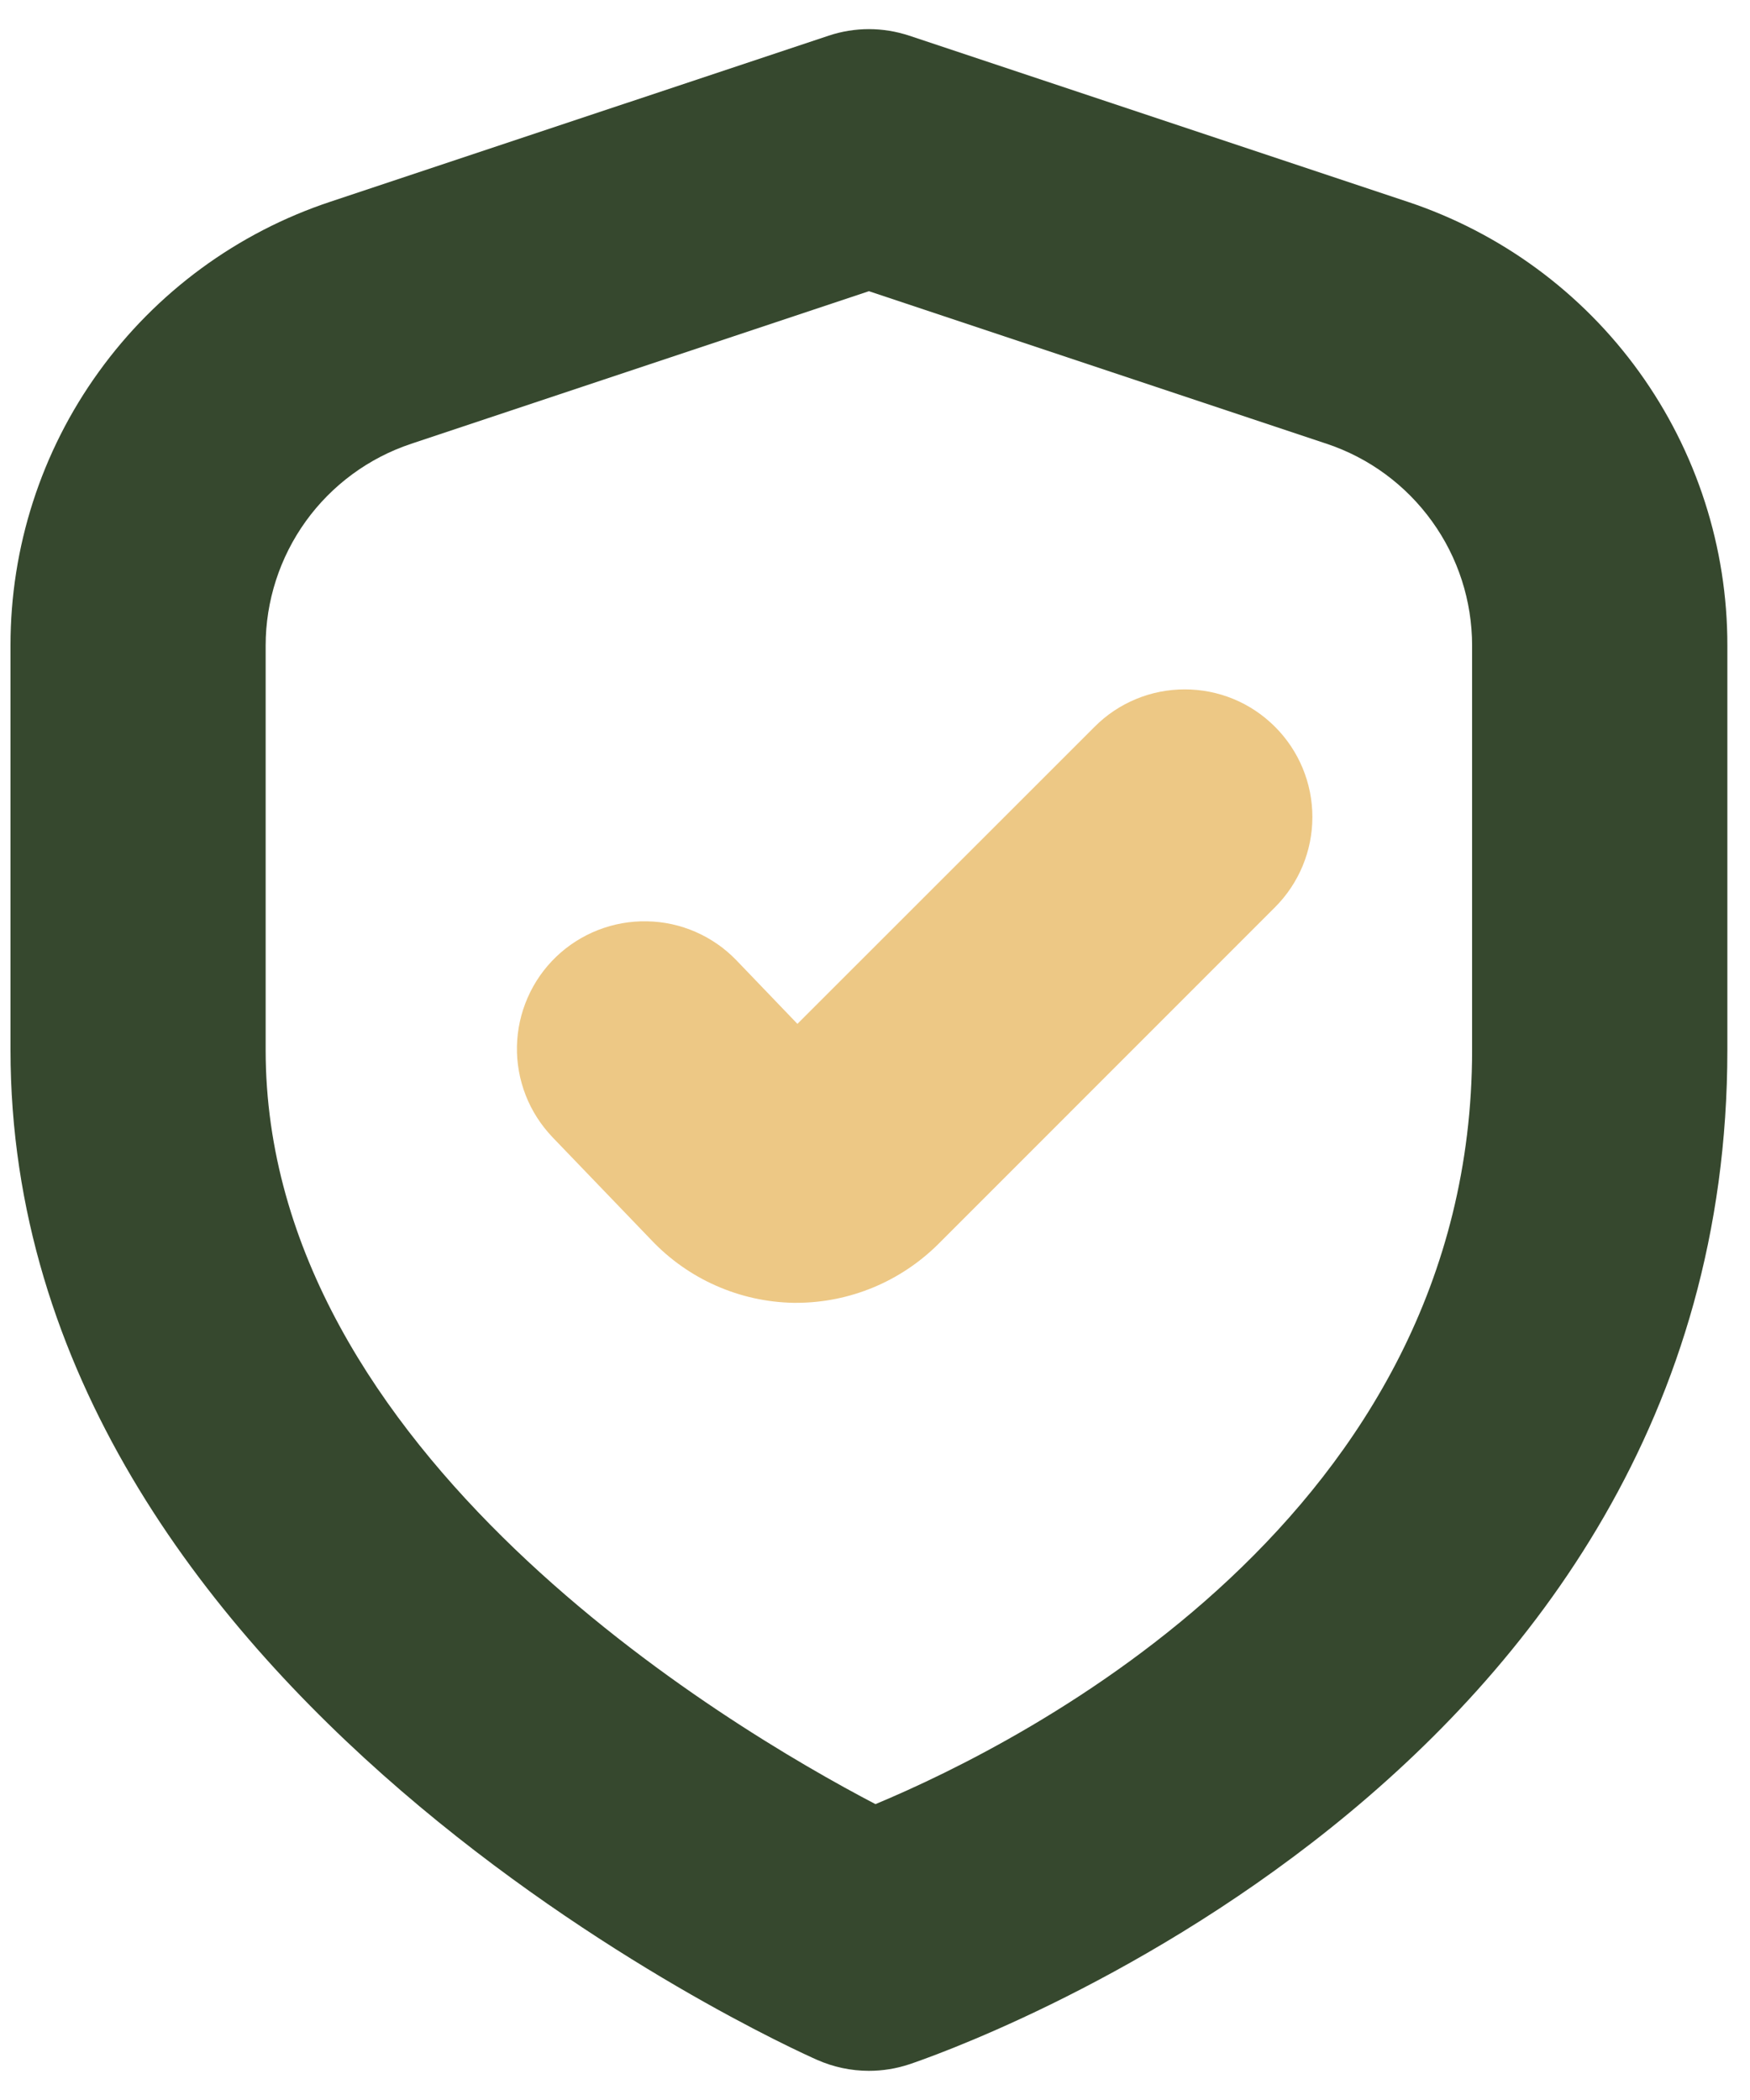
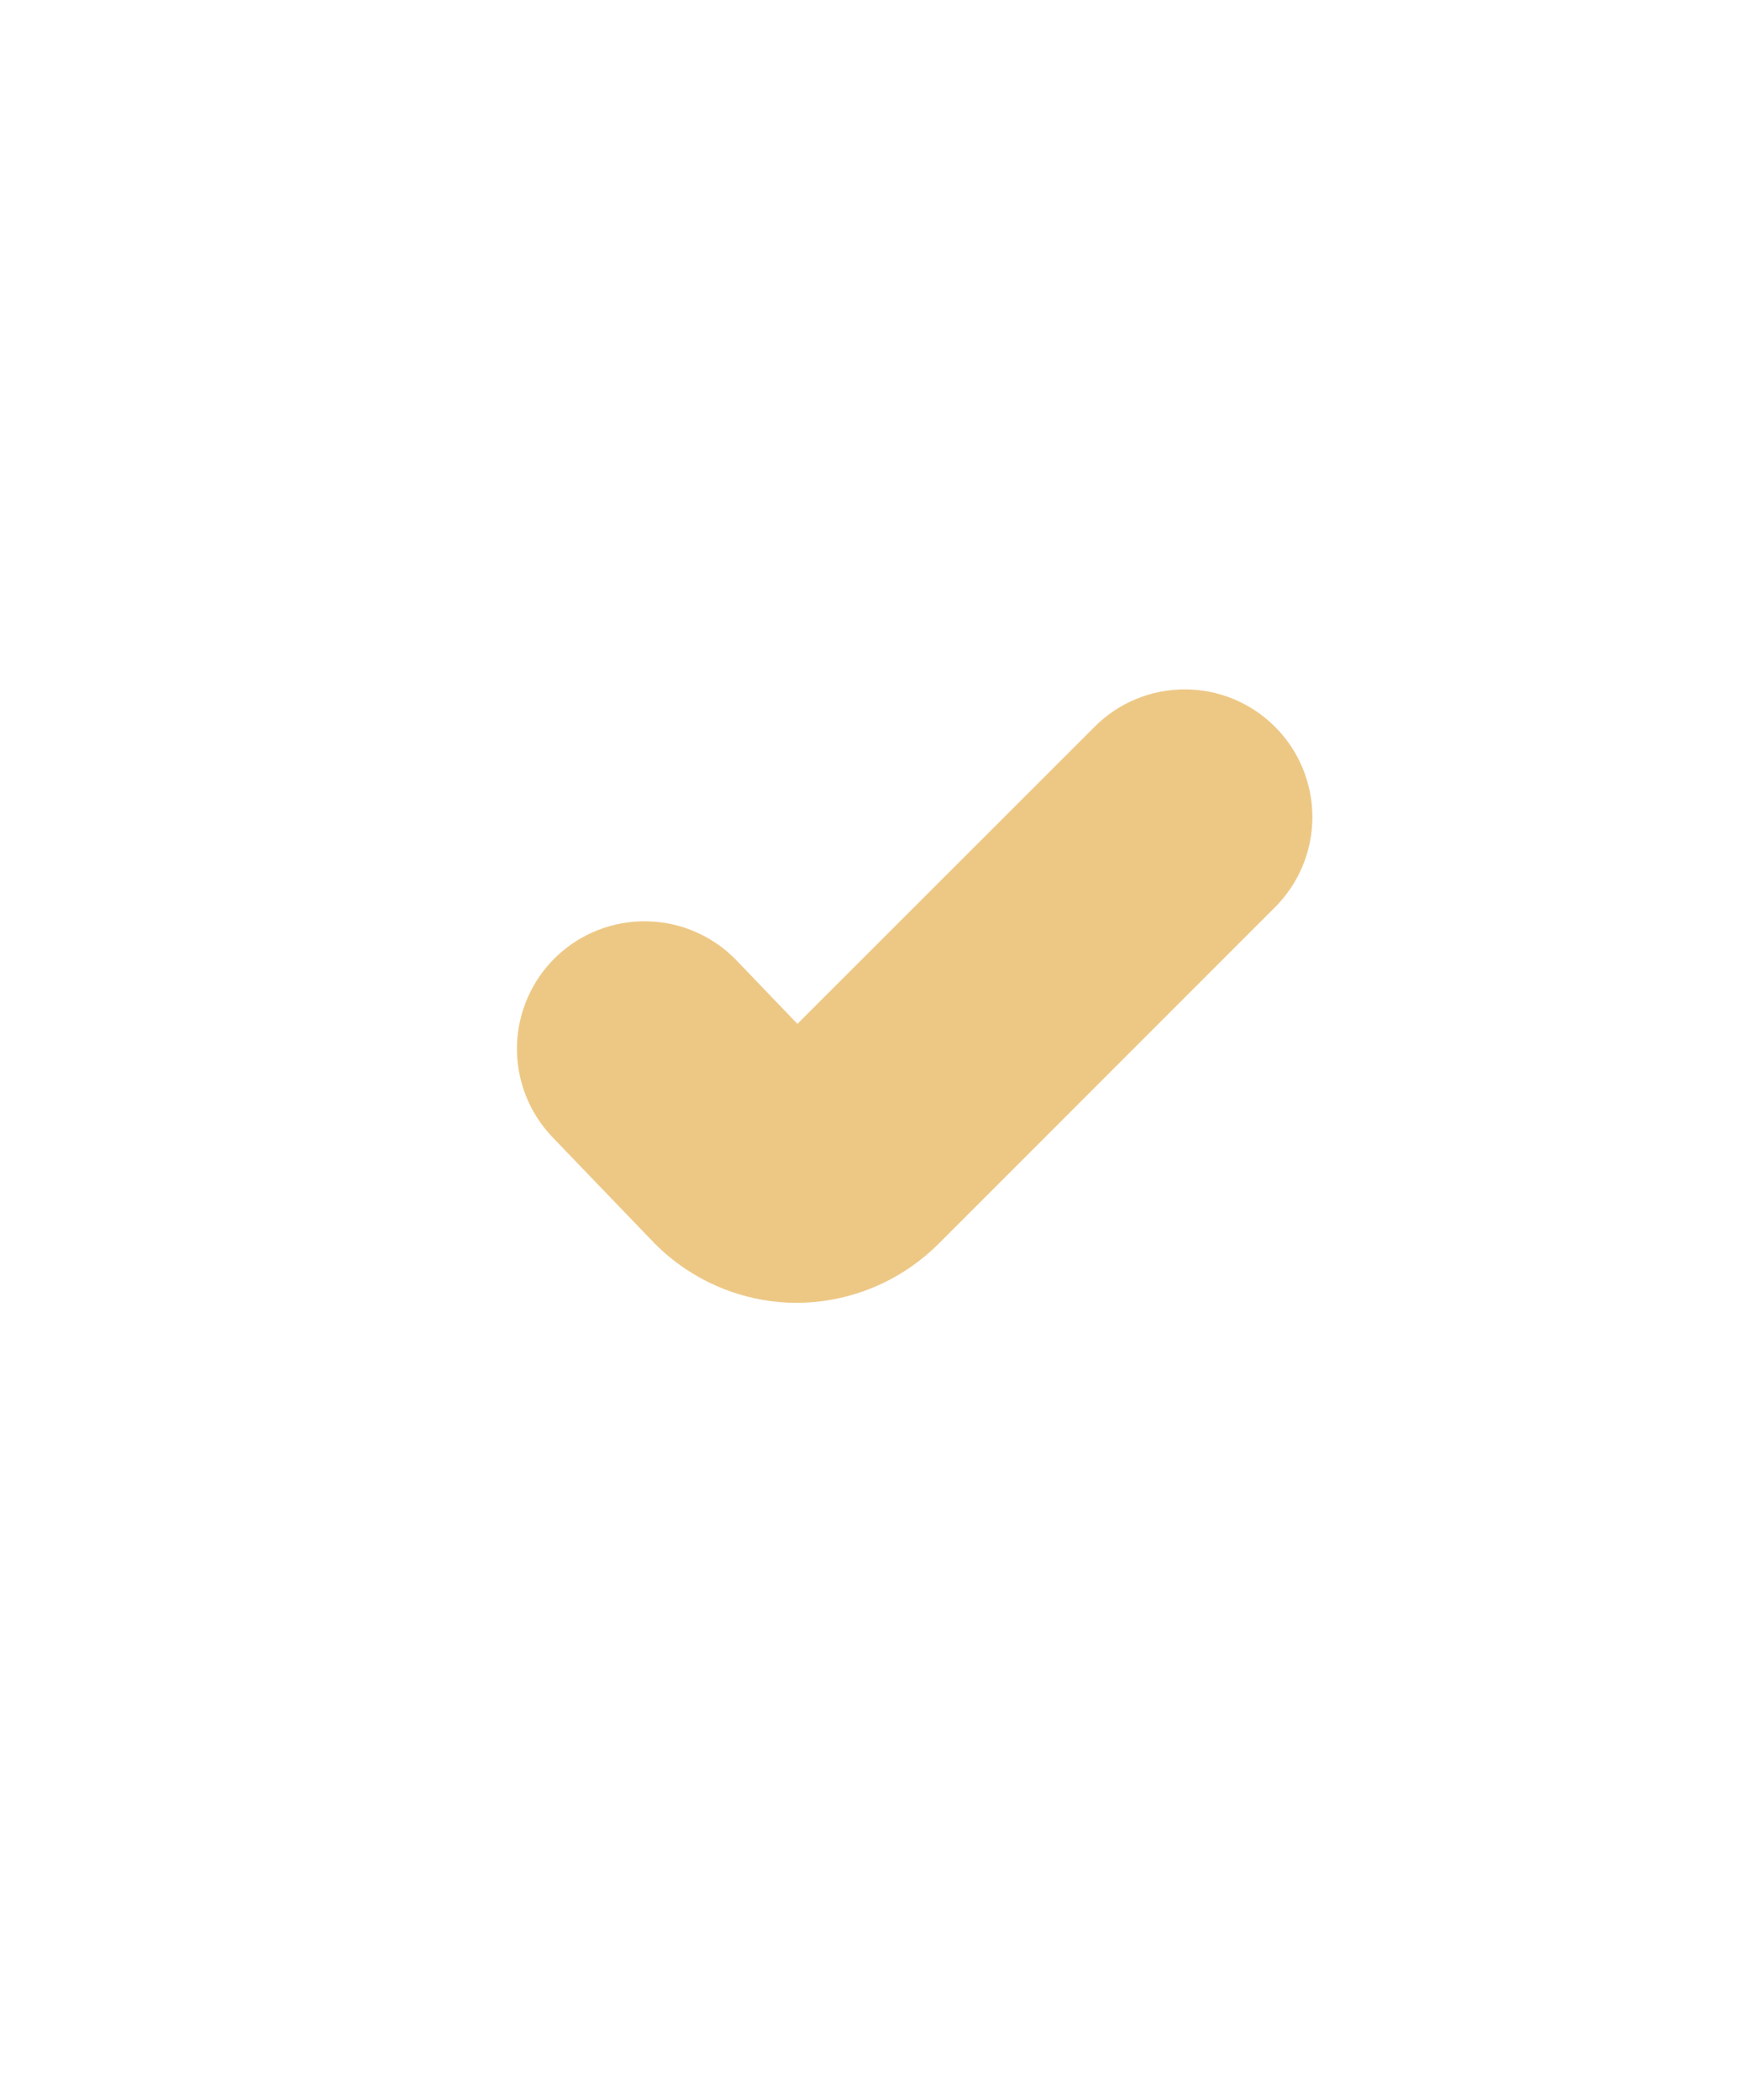
<svg xmlns="http://www.w3.org/2000/svg" fill="none" viewBox="0 0 15 18" height="18" width="15">
  <path fill="#EDC885" d="M6.835 8.776L6.313 8.232C6.112 8.023 5.836 7.902 5.546 7.897C5.256 7.891 4.976 8.001 4.767 8.201C4.663 8.301 4.58 8.42 4.523 8.551C4.465 8.683 4.434 8.825 4.431 8.968C4.428 9.112 4.454 9.255 4.506 9.388C4.558 9.522 4.637 9.644 4.736 9.748L5.581 10.627C5.739 10.794 5.928 10.928 6.137 11.02C6.347 11.113 6.573 11.163 6.802 11.167H6.829C7.283 11.166 7.718 10.985 8.041 10.665L10.929 7.776C11.134 7.571 11.249 7.293 11.249 7.003C11.249 6.713 11.134 6.435 10.929 6.23C10.827 6.128 10.707 6.047 10.574 5.992C10.441 5.937 10.299 5.909 10.155 5.909C10.012 5.909 9.869 5.937 9.737 5.992C9.604 6.047 9.483 6.128 9.382 6.23L6.835 8.776Z" />
-   <path fill="#36482E" d="M7.448 17.75C7.295 17.75 7.144 17.718 7.004 17.656C6.719 17.531 0.09 14.519 0.09 9V5.534C0.089 4.692 0.353 3.871 0.846 3.188C1.338 2.505 2.033 1.994 2.832 1.729L7.102 0.306C7.326 0.231 7.569 0.231 7.794 0.306L12.064 1.729C12.863 1.995 13.558 2.505 14.05 3.188C14.542 3.871 14.807 4.692 14.806 5.534V9C14.806 15.284 8.08 17.598 7.794 17.694C7.683 17.731 7.566 17.75 7.448 17.75ZM7.448 2.496L3.524 3.804C3.161 3.925 2.845 4.157 2.621 4.468C2.398 4.778 2.277 5.151 2.277 5.534V9C2.277 12.453 6.23 14.798 7.504 15.464C8.785 14.93 12.618 12.997 12.618 9V5.534C12.618 5.151 12.498 4.778 12.274 4.468C12.05 4.157 11.735 3.925 11.372 3.804L7.448 2.496Z" />
</svg>